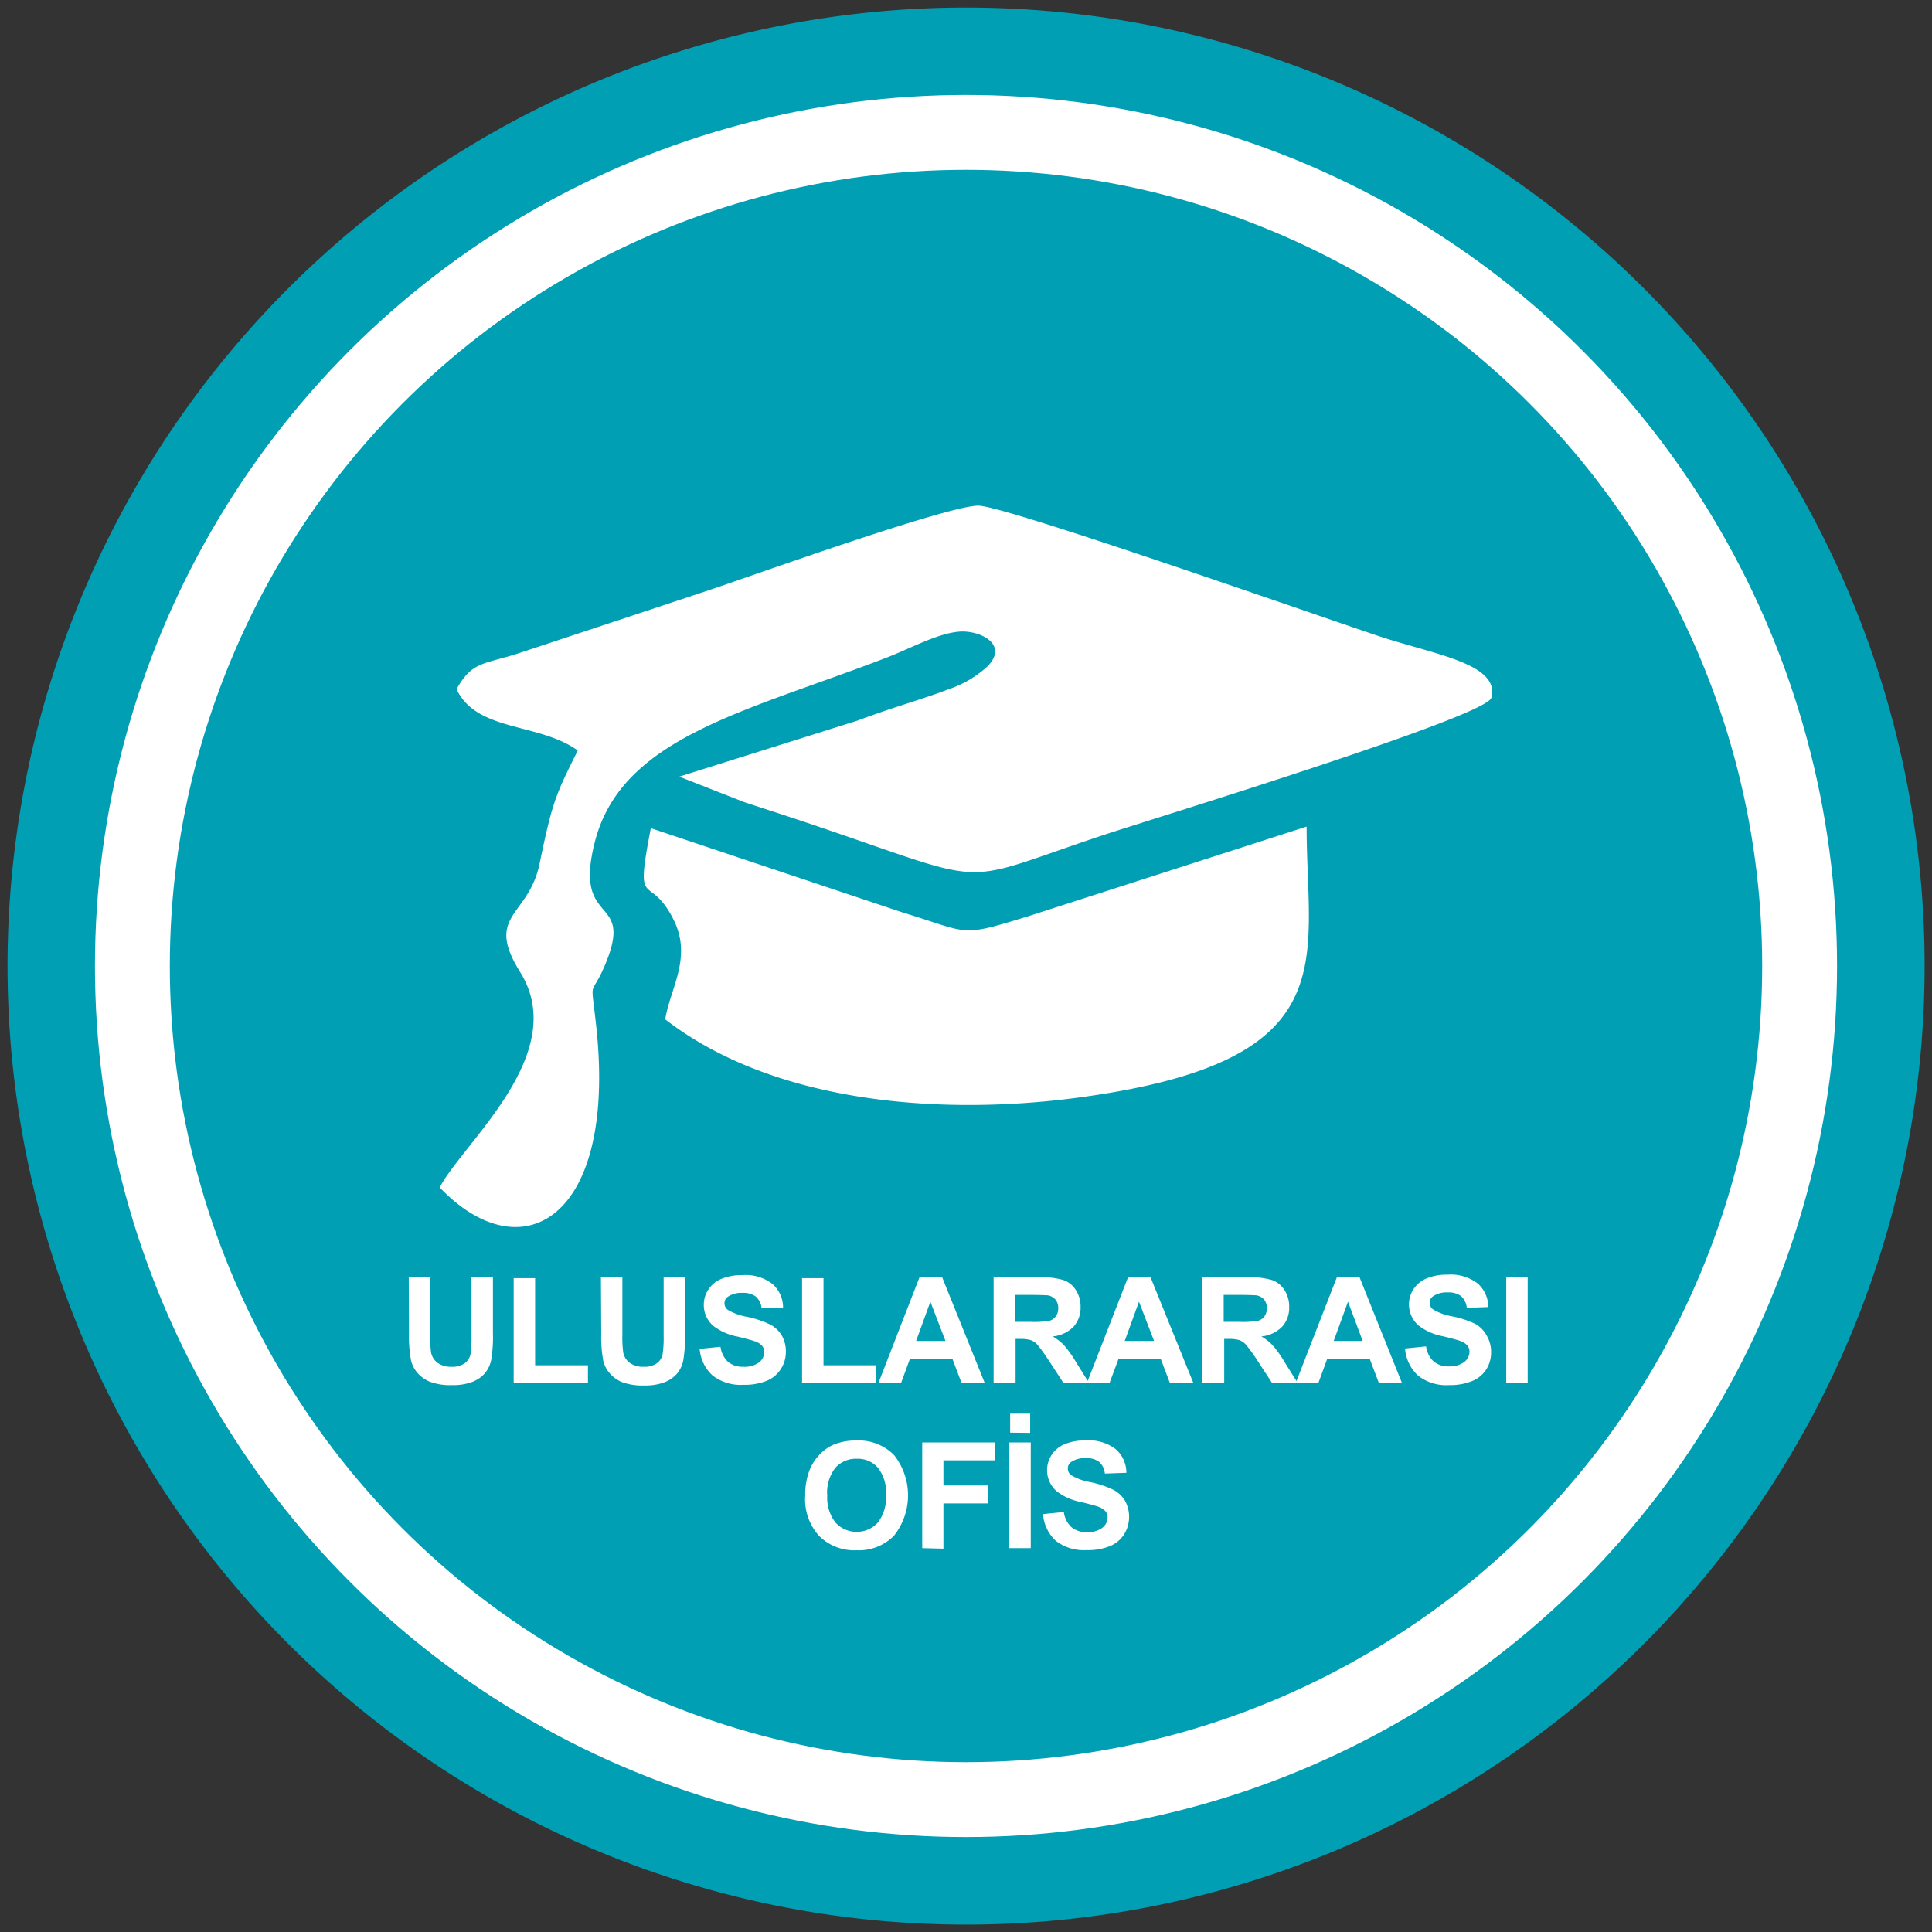
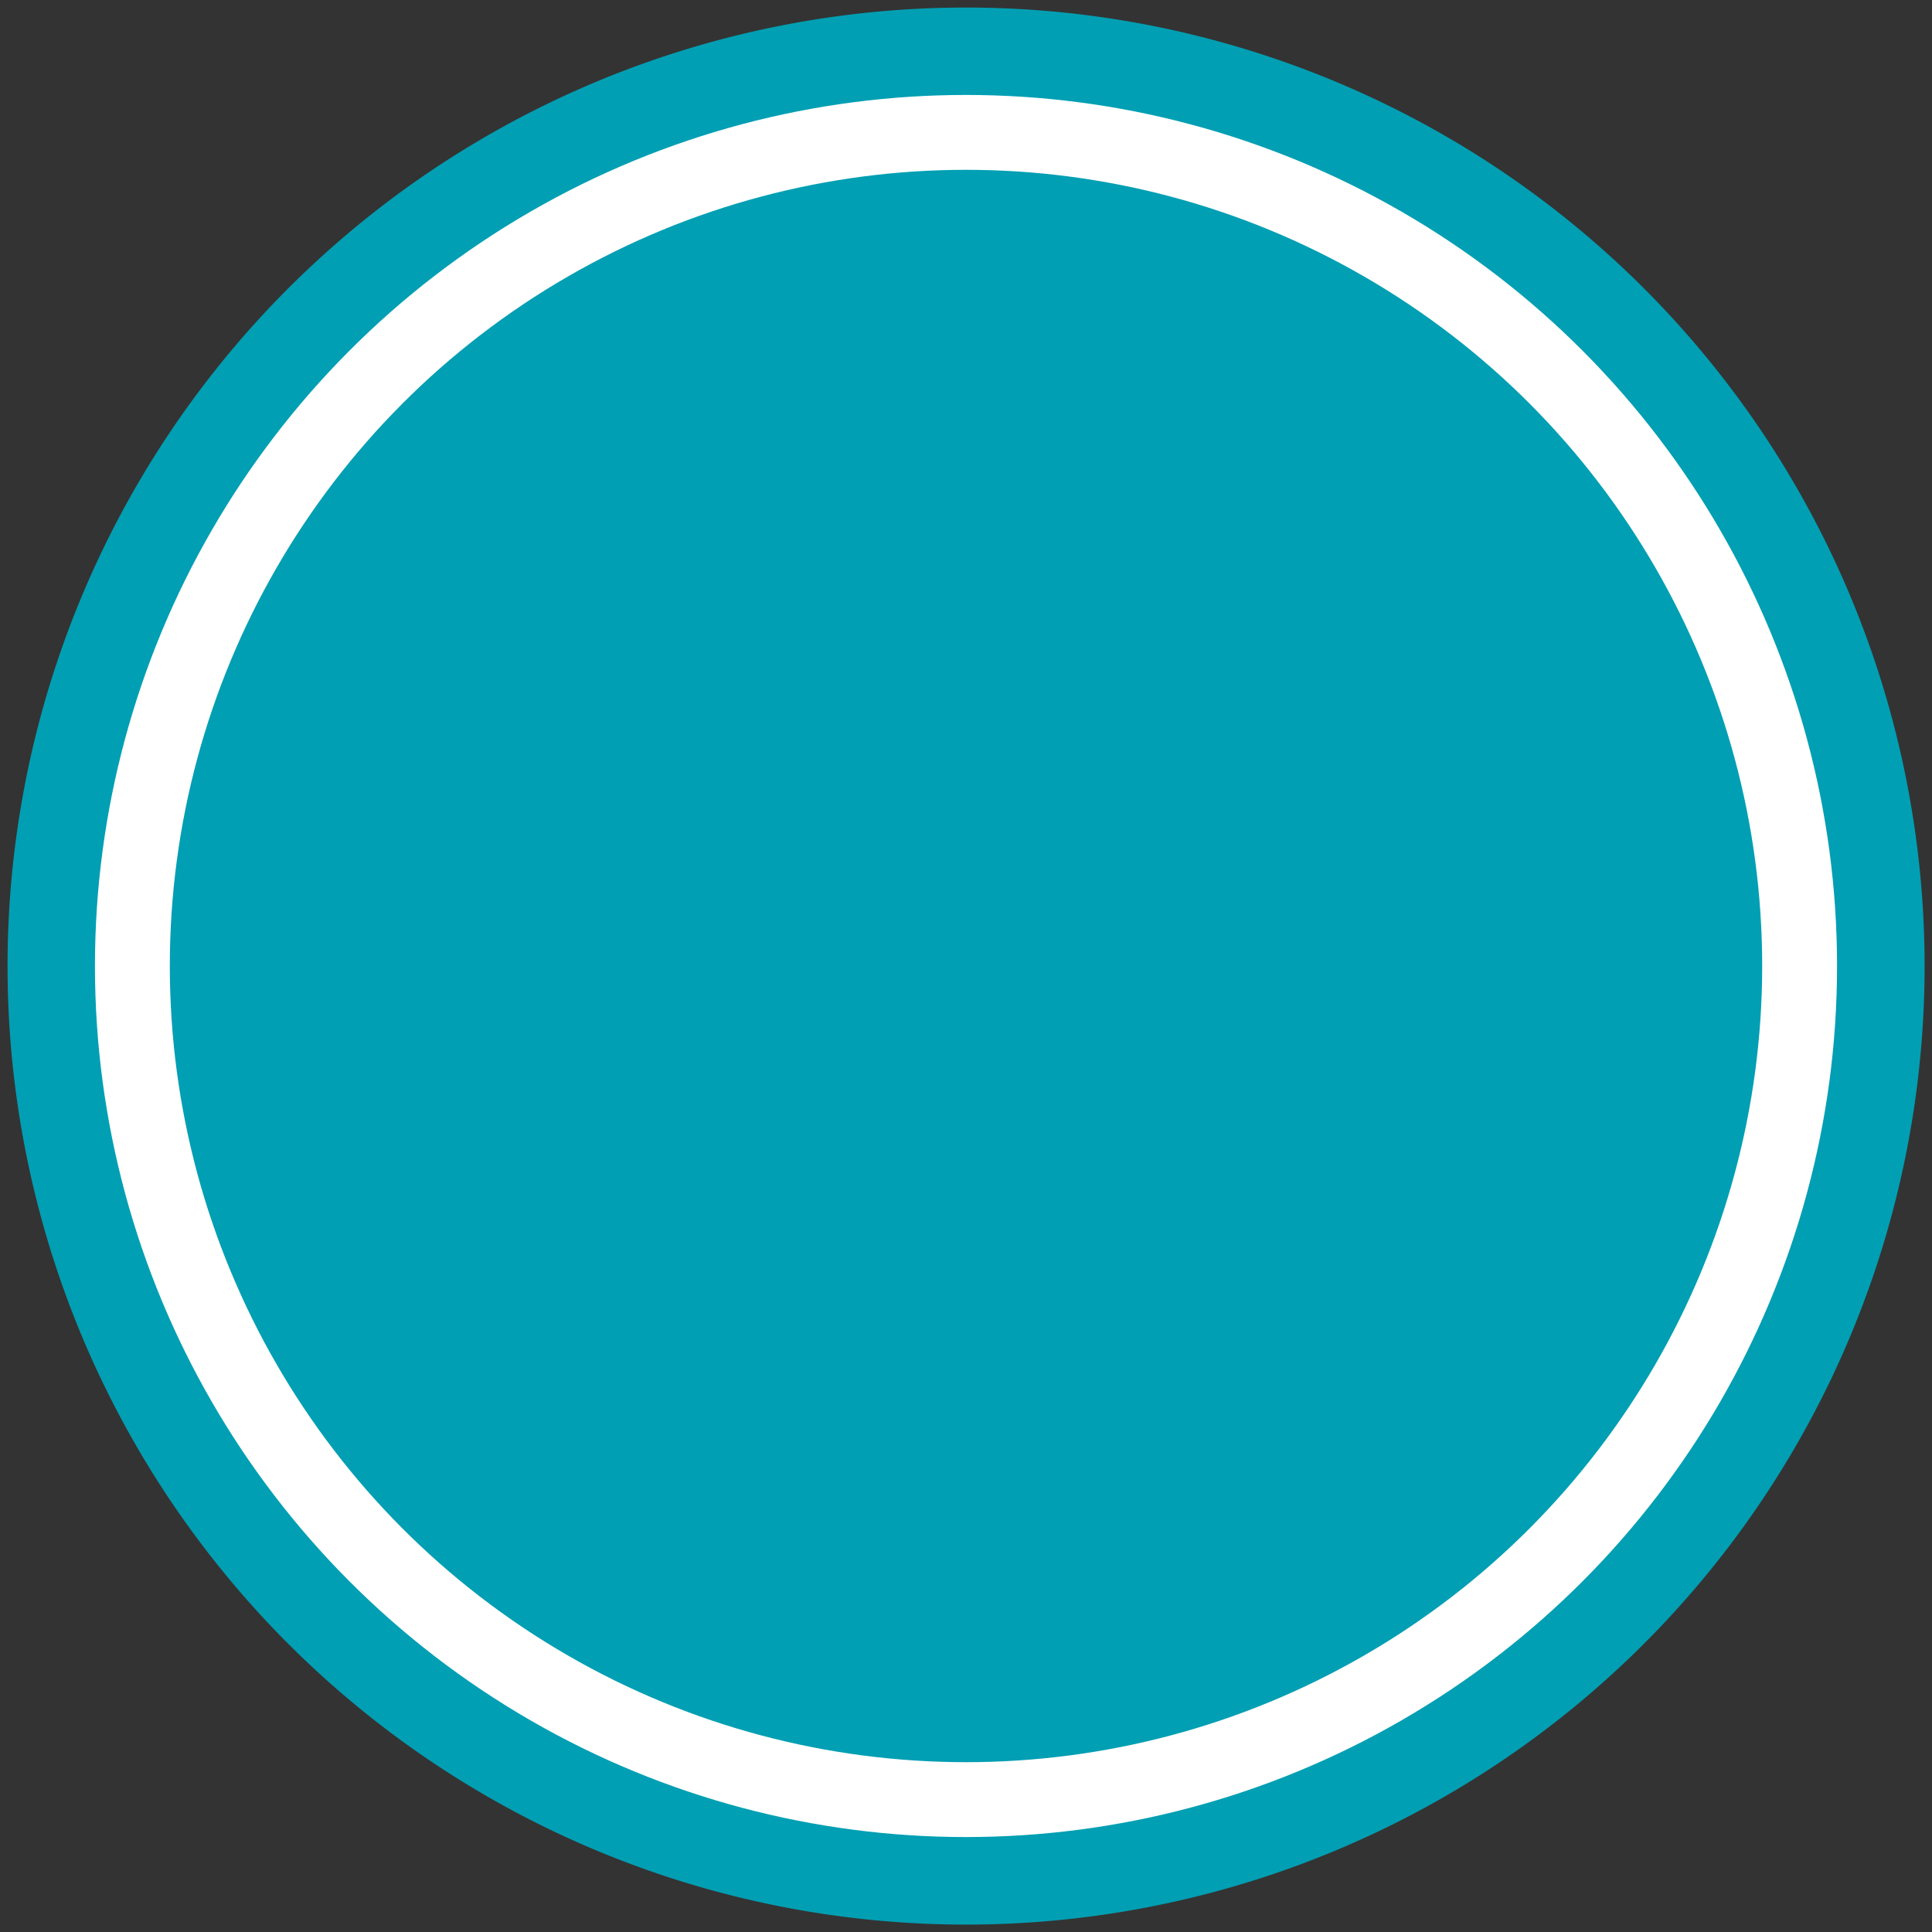
<svg xmlns="http://www.w3.org/2000/svg" id="katman_1" data-name="katman 1" viewBox="0 0 255.98 255.98">
  <rect x="0" y="0" width="255.98" height="255.98" fill="#333333" stroke="none" />
  <defs>
    <style>.cls-1{fill:#019fb3;}.cls-1,.cls-2{fill-rule:evenodd;}.cls-2,.cls-4{fill:#fff;}.cls-3{fill:none;stroke:#fff;stroke-miterlimit:22.93;stroke-width:9.92px;}</style>
  </defs>
  <path class="cls-1" d="M128,1A127,127,0,1,0,255,128,127,127,0,0,0,128,1" />
-   <path class="cls-2" d="M60.49,91.31C63.17,97,71.4,95.72,76.55,99.44c-3,6-3.38,6.9-5.06,15-1.46,7.07-7.34,6.71-2.57,14.36,6.72,10.8-7.56,22.58-10.66,28.53C69.11,168.69,81.76,161.61,79,136c-.74-6.84-.82-3.56,1.1-8,4.18-9.76-4.29-4.83-1.27-16.51,3.57-13.83,20-17.18,38.62-24.35,3.3-1.27,6.82-3.27,9.77-3.46,2.56-.16,6.43,1.62,3.68,4.55a14.35,14.35,0,0,1-5.27,3.11c-3.25,1.26-7.42,2.4-12,4.13L90,102.9l8.61,3.38c2.44.81,4.62,1.5,6.87,2.25,27,9,20.23,8.94,40.63,2.14,5.74-1.92,50.78-15.67,51.48-18.21,1.24-4.56-7.82-5.79-15-8.21-9.28-3.11-48.79-17-52.86-17.25-3.65-.2-30.11,9.29-35.48,11.09l-25.94,8.6c-4.43,1.35-5.83,1.07-7.82,4.62m82.57,54.09c35.5-4.82,30.06-17.92,30.06-35.88l-37.07,11.94c-9,2.75-7.42,2.2-16.48-.57L86.23,109.73c-2.19,11.34-.25,5.66,3,12.09,2.54,5.05-.45,9.14-1.09,13.24C102.65,146.27,124.89,147.87,143.06,145.4Z" />
  <circle class="cls-3" cx="127.99" cy="127.99" r="110.45" />
-   <path class="cls-4" d="M138.18,200.61l2.77-.28a3.37,3.37,0,0,0,1,2A3.07,3.07,0,0,0,144,203a3.15,3.15,0,0,0,2.05-.58,1.75,1.75,0,0,0,.7-1.35,1.29,1.29,0,0,0-.29-.85,2.41,2.41,0,0,0-1-.61c-.33-.11-1.08-.32-2.26-.61a7.53,7.53,0,0,1-3.18-1.4,3.7,3.7,0,0,1-.68-4.84,3.74,3.74,0,0,1,1.74-1.42,6.92,6.92,0,0,1,2.76-.49,5.85,5.85,0,0,1,4,1.17,4.16,4.16,0,0,1,1.4,3.12l-2.85.1a2.37,2.37,0,0,0-.77-1.56,2.78,2.78,0,0,0-1.78-.48,3.17,3.17,0,0,0-1.92.51,1,1,0,0,0-.44.87,1.09,1.09,0,0,0,.42.86,7.43,7.43,0,0,0,2.59.94,13.22,13.22,0,0,1,3,1,3.9,3.9,0,0,1,1.55,1.43,4.41,4.41,0,0,1-.11,4.49,4,4,0,0,1-1.9,1.56,7.73,7.73,0,0,1-3.05.52,6.09,6.09,0,0,1-4.09-1.23,5.36,5.36,0,0,1-1.7-3.57m-4.35-10.76V187.3h2.65v2.55Zm-.11,15.3v-14h2.84v14Zm-11.54,0v-14h9.64v2.37H125v3.33h5.88v2.37H125v6Zm-12.58-7a5.31,5.31,0,0,0,1.1,3.62,3.8,3.8,0,0,0,5.59,0,5.42,5.42,0,0,0,1.09-3.67,5.25,5.25,0,0,0-1.07-3.6,3.54,3.54,0,0,0-2.81-1.19,3.62,3.62,0,0,0-2.83,1.2A5.33,5.33,0,0,0,109.6,198.13Zm-2.92.09a8.89,8.89,0,0,1,.64-3.6,6.47,6.47,0,0,1,1.31-1.93,5.47,5.47,0,0,1,1.81-1.27,7.69,7.69,0,0,1,3-.55,6.58,6.58,0,0,1,5,1.92,8.61,8.61,0,0,1,0,10.69,6.51,6.51,0,0,1-4.94,1.93,6.58,6.58,0,0,1-5-1.92A7.22,7.22,0,0,1,106.68,198.22Zm92.88-15v-14h2.84v14Zm-13.39-4.54,2.77-.28a3.37,3.37,0,0,0,1,2,3.07,3.07,0,0,0,2.05.65,3.15,3.15,0,0,0,2-.58,1.75,1.75,0,0,0,.7-1.35,1.29,1.29,0,0,0-.29-.85,2.31,2.31,0,0,0-1-.61c-.33-.12-1.08-.32-2.26-.61a7.53,7.53,0,0,1-3.18-1.4,3.7,3.7,0,0,1-.68-4.84,3.74,3.74,0,0,1,1.74-1.42,6.92,6.92,0,0,1,2.76-.49,5.85,5.85,0,0,1,4,1.17,4.16,4.16,0,0,1,1.4,3.12l-2.85.1a2.37,2.37,0,0,0-.77-1.56,2.78,2.78,0,0,0-1.78-.48,3.17,3.17,0,0,0-1.92.51,1,1,0,0,0-.44.87,1.09,1.09,0,0,0,.42.86,7.43,7.43,0,0,0,2.59.94,13,13,0,0,1,3.05,1A3.9,3.9,0,0,1,197,177a4.17,4.17,0,0,1,.56,2.23,4.11,4.11,0,0,1-.67,2.26A4,4,0,0,1,195,183a7.73,7.73,0,0,1-3,.52,6.06,6.06,0,0,1-4.08-1.23A5.37,5.37,0,0,1,186.17,178.72Zm-5.63-1-1.95-5.2-1.89,5.2Zm5.2,5.56h-3.06l-1.21-3.19h-5.63l-1.17,3.19h-3l5.45-14h3Zm-23.62-8.09h2.1a11.17,11.17,0,0,0,2.54-.17,1.54,1.54,0,0,0,.79-.6,1.76,1.76,0,0,0,.29-1.05,1.7,1.7,0,0,0-.38-1.15,1.73,1.73,0,0,0-1.06-.55c-.23,0-.92-.05-2.07-.05h-2.21Zm-2.84,8.09v-14h6a10.26,10.26,0,0,1,3.27.38,3.21,3.21,0,0,1,1.64,1.34,4,4,0,0,1,.61,2.21,3.76,3.76,0,0,1-.92,2.61,4.44,4.44,0,0,1-2.77,1.3,6.66,6.66,0,0,1,1.51,1.18,15.32,15.32,0,0,1,1.61,2.28l1.71,2.73h-3.39l-2-3.06a20.28,20.28,0,0,0-1.5-2.06,2.16,2.16,0,0,0-.85-.58,4.94,4.94,0,0,0-1.44-.16h-.57v5.86Zm-6.38-5.56-2-5.2-1.89,5.2Zm5.2,5.56H155l-1.21-3.19H148.2L147,183.26h-3l5.45-14h3Zm-23.62-8.09h2.1a11.17,11.17,0,0,0,2.54-.17,1.54,1.54,0,0,0,.79-.6,1.76,1.76,0,0,0,.29-1.05,1.7,1.7,0,0,0-.38-1.15,1.73,1.73,0,0,0-1.06-.55c-.23,0-.92-.05-2.07-.05h-2.21Zm-2.84,8.09v-14h6a10.26,10.26,0,0,1,3.27.38,3.21,3.21,0,0,1,1.64,1.34,4,4,0,0,1,.61,2.21,3.76,3.76,0,0,1-.92,2.61,4.44,4.44,0,0,1-2.77,1.3,6.66,6.66,0,0,1,1.51,1.18,15.32,15.32,0,0,1,1.61,2.28l1.71,2.73h-3.39l-2-3.06a20.28,20.28,0,0,0-1.5-2.06,2.16,2.16,0,0,0-.85-.58,4.94,4.94,0,0,0-1.44-.16h-.57v5.86Zm-6.38-5.56-2-5.2-1.89,5.2Zm5.2,5.56H127.4l-1.21-3.19h-5.63l-1.17,3.19h-3l5.44-14h3Zm-24.2,0V169.35h2.84v11.54h7v2.37ZM92.7,178.72l2.76-.28a3.37,3.37,0,0,0,1,2,3.07,3.07,0,0,0,2.05.65,3.18,3.18,0,0,0,2.06-.58,1.73,1.73,0,0,0,.69-1.35,1.29,1.29,0,0,0-.29-.85,2.2,2.2,0,0,0-1-.61c-.33-.12-1.08-.32-2.25-.61a7.53,7.53,0,0,1-3.19-1.4,3.64,3.64,0,0,1-1.28-2.83,3.69,3.69,0,0,1,.6-2,3.77,3.77,0,0,1,1.75-1.42,6.87,6.87,0,0,1,2.75-.49,5.83,5.83,0,0,1,4,1.17,4.16,4.16,0,0,1,1.4,3.12l-2.84.1a2.37,2.37,0,0,0-.78-1.56,2.78,2.78,0,0,0-1.78-.48,3.16,3.16,0,0,0-1.91.51,1,1,0,0,0-.45.87,1.09,1.09,0,0,0,.42.86,7.51,7.51,0,0,0,2.6.94,13.11,13.11,0,0,1,3,1,3.9,3.9,0,0,1,1.55,1.43,4.17,4.17,0,0,1,.56,2.23,4.11,4.11,0,0,1-.67,2.26,4,4,0,0,1-1.89,1.56,7.82,7.82,0,0,1-3.06.52,6.06,6.06,0,0,1-4.08-1.23A5.31,5.31,0,0,1,92.7,178.72Zm-13.08-9.49h2.84v7.6a15.62,15.62,0,0,0,.11,2.35,2.26,2.26,0,0,0,.85,1.38,3,3,0,0,0,1.86.53,2.82,2.82,0,0,0,1.8-.5,1.94,1.94,0,0,0,.72-1.21,14.68,14.68,0,0,0,.13-2.38v-7.77h2.84v7.38a19.2,19.2,0,0,1-.23,3.57A3.94,3.94,0,0,1,89.7,182a4.19,4.19,0,0,1-1.65,1.14,7.21,7.21,0,0,1-2.69.43,7.72,7.72,0,0,1-3-.47,4.35,4.35,0,0,1-1.63-1.21,3.88,3.88,0,0,1-.79-1.55,16.81,16.81,0,0,1-.28-3.57Zm-11.56,14V169.35H70.9v11.54h7v2.37Zm-13.9-14H57v7.6a15.62,15.62,0,0,0,.11,2.35,2.26,2.26,0,0,0,.85,1.38,3,3,0,0,0,1.86.53,2.82,2.82,0,0,0,1.8-.5,2,2,0,0,0,.73-1.21,16.32,16.32,0,0,0,.12-2.38v-7.77h2.84v7.38a18.35,18.35,0,0,1-.23,3.57,3.94,3.94,0,0,1-.84,1.77,4.19,4.19,0,0,1-1.65,1.14,7.17,7.17,0,0,1-2.69.43,7.64,7.64,0,0,1-3-.47,4.31,4.31,0,0,1-1.64-1.21,3.88,3.88,0,0,1-.79-1.55,16.81,16.81,0,0,1-.28-3.57Z" />
</svg>